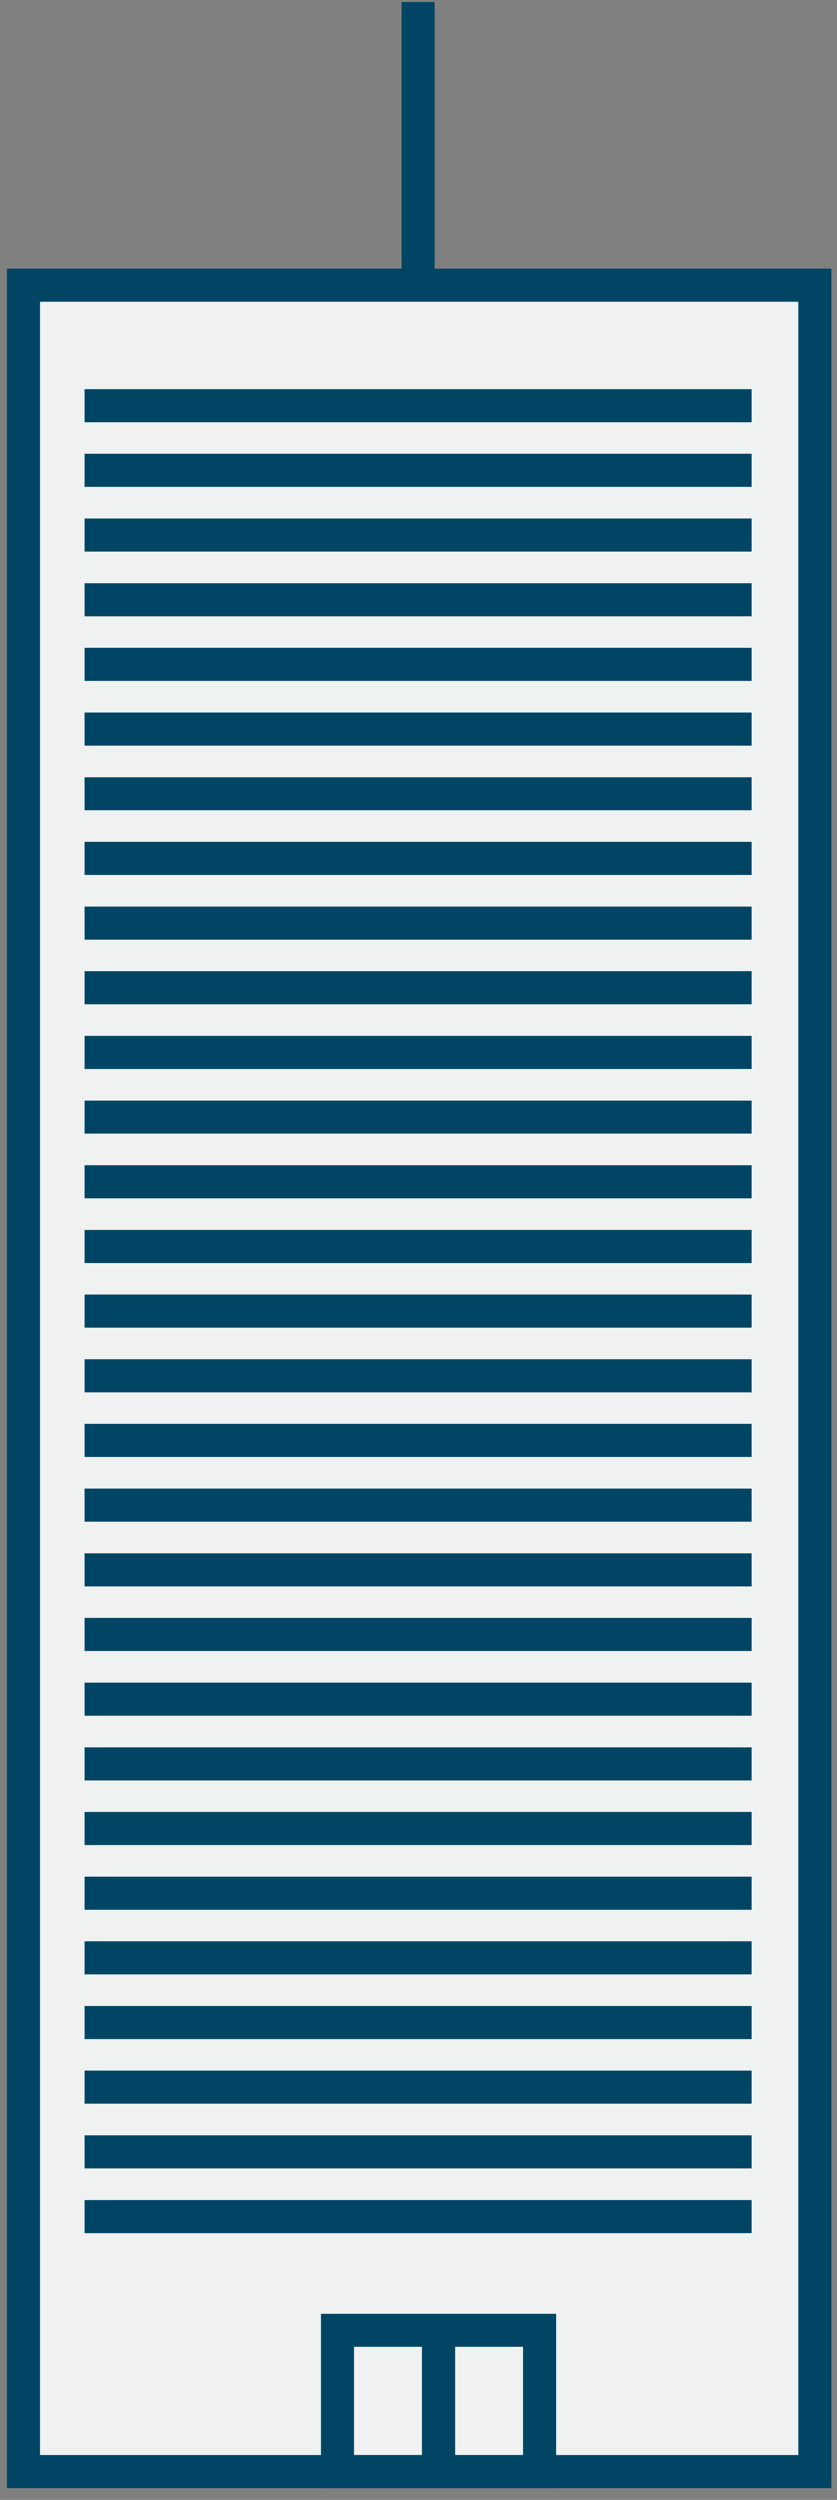
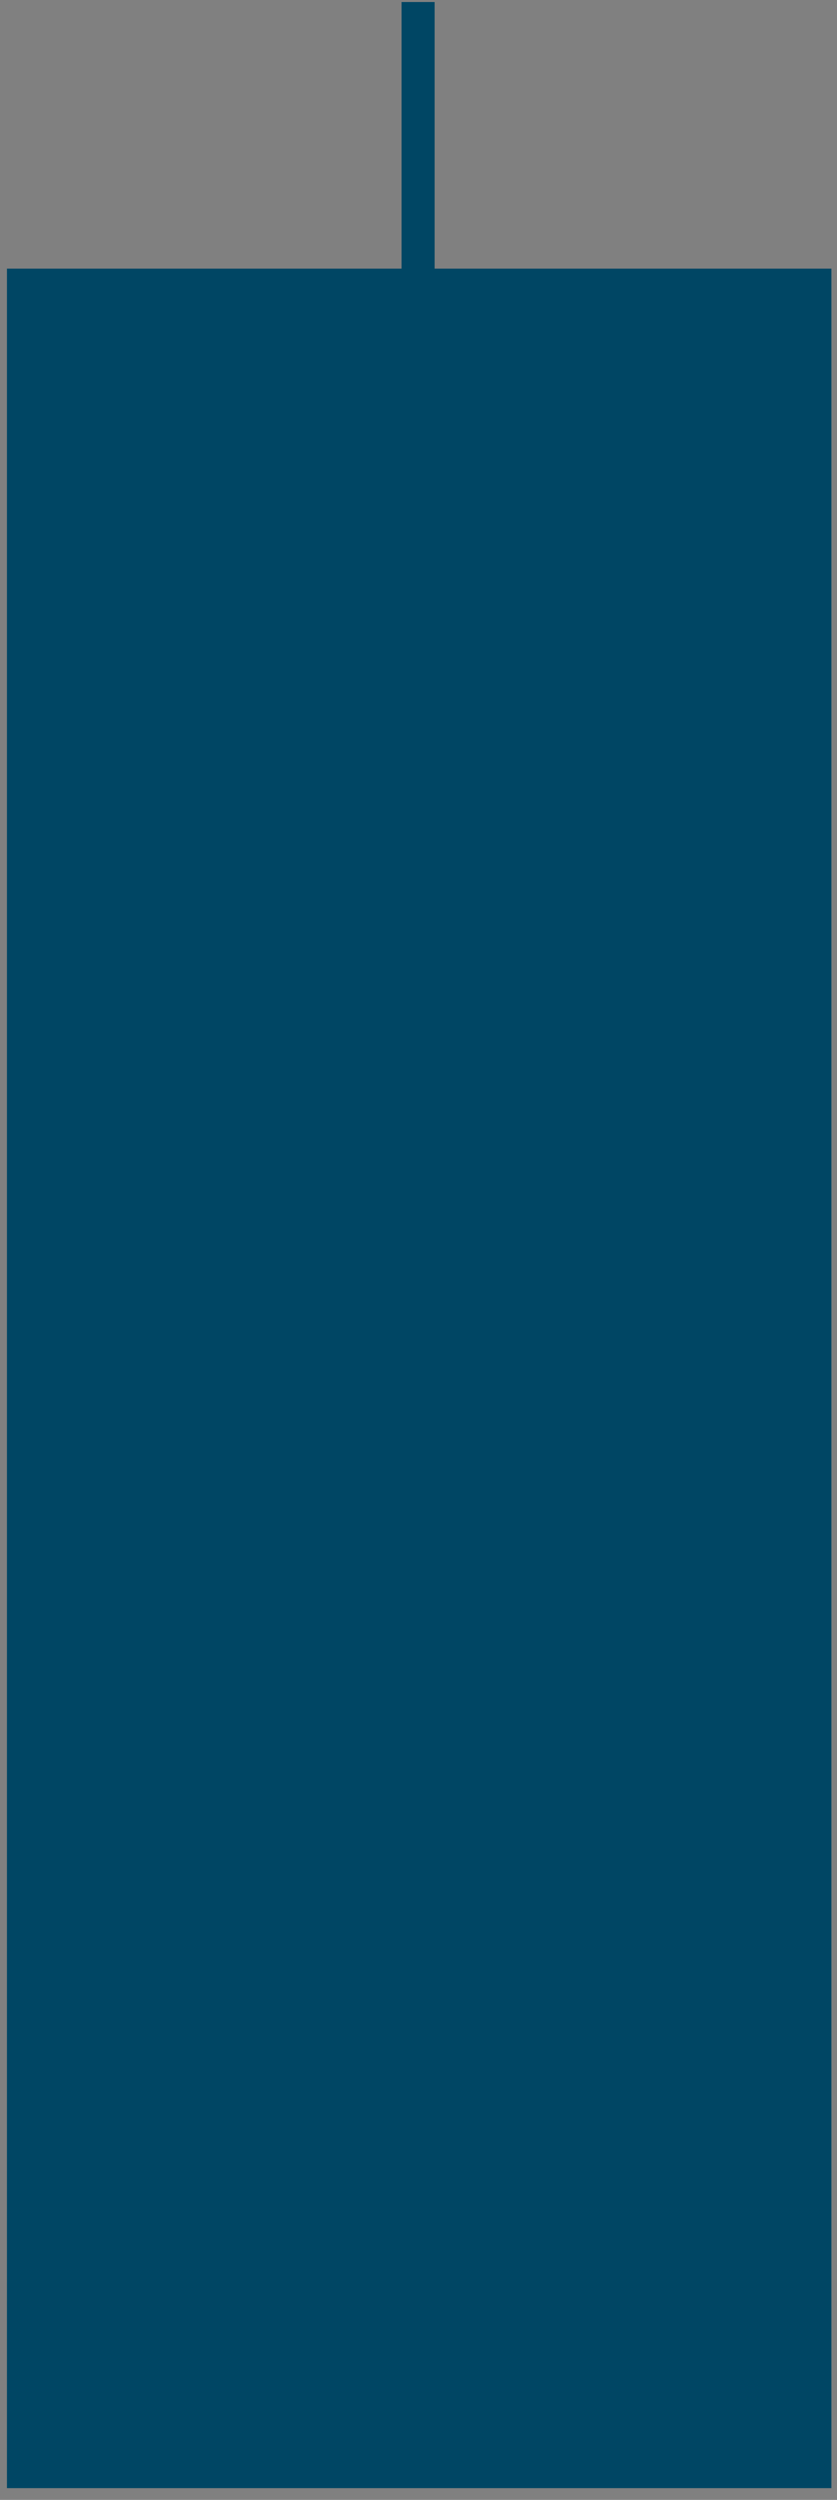
<svg xmlns="http://www.w3.org/2000/svg" width="100%" height="100%" viewBox="0 0 62 185" version="1.1" xml:space="preserve" style="fill-rule:evenodd;clip-rule:evenodd;stroke-linejoin:round;stroke-miterlimit:1.414;">
  <rect x="0" y="0" width="62" height="185" fill="#808080" stroke="none" />
  <g>
    <rect x="29.745" y="0.15" width="2.45" height="24.86" style="fill:#004664;fill-rule:nonzero;" />
    <rect x="1.745" y="21.11" width="58.61" height="161.79" style="fill:#f0f1f1;fill-rule:nonzero;" />
-     <path d="M0.515,184.13l61.07,0l0,-164.25l-61.07,0l0,164.25Zm58.62,-2.45l-56.17,0l0,-159.35l56.17,0l0,159.35Z" style="fill:#004664;" />
+     <path d="M0.515,184.13l61.07,0l0,-164.25l-61.07,0l0,164.25Zm58.62,-2.45l-56.17,0l0,-159.35l0,159.35Z" style="fill:#004664;" />
    <rect x="6.265" y="100.59" width="49.41" height="2.45" style="fill:#004664;fill-rule:nonzero;" />
    <rect x="6.265" y="95.8" width="49.41" height="2.45" style="fill:#004664;fill-rule:nonzero;" />
    <rect x="6.265" y="91.02" width="49.41" height="2.45" style="fill:#004664;fill-rule:nonzero;" />
    <rect x="6.265" y="86.23" width="49.41" height="2.45" style="fill:#004664;fill-rule:nonzero;" />
    <rect x="6.265" y="81.45" width="49.41" height="2.44" style="fill:#004664;fill-rule:nonzero;" />
    <rect x="6.265" y="76.66" width="49.41" height="2.45" style="fill:#004664;fill-rule:nonzero;" />
    <rect x="6.265" y="71.87" width="49.41" height="2.45" style="fill:#004664;fill-rule:nonzero;" />
    <rect x="6.265" y="67.09" width="49.41" height="2.45" style="fill:#004664;fill-rule:nonzero;" />
    <rect x="6.265" y="62.3" width="49.41" height="2.45" style="fill:#004664;fill-rule:nonzero;" />
    <rect x="6.265" y="57.52" width="49.41" height="2.44" style="fill:#004664;fill-rule:nonzero;" />
    <rect x="6.265" y="52.73" width="49.41" height="2.45" style="fill:#004664;fill-rule:nonzero;" />
    <rect x="6.265" y="47.94" width="49.41" height="2.45" style="fill:#004664;fill-rule:nonzero;" />
    <rect x="6.265" y="43.16" width="49.41" height="2.45" style="fill:#004664;fill-rule:nonzero;" />
    <rect x="6.265" y="38.37" width="49.41" height="2.45" style="fill:#004664;fill-rule:nonzero;" />
    <rect x="6.265" y="33.58" width="49.41" height="2.45" style="fill:#004664;fill-rule:nonzero;" />
    <rect x="6.265" y="28.8" width="49.41" height="2.45" style="fill:#004664;fill-rule:nonzero;" />
-     <rect x="6.265" y="162.81" width="49.41" height="2.45" style="fill:#004664;fill-rule:nonzero;" />
    <rect x="6.265" y="158.02" width="49.41" height="2.45" style="fill:#004664;fill-rule:nonzero;" />
    <rect x="6.265" y="153.23" width="49.41" height="2.45" style="fill:#004664;fill-rule:nonzero;" />
    <rect x="6.265" y="148.45" width="49.41" height="2.45" style="fill:#004664;fill-rule:nonzero;" />
-     <rect x="6.265" y="143.66" width="49.41" height="2.45" style="fill:#004664;fill-rule:nonzero;" />
    <rect x="6.265" y="138.88" width="49.41" height="2.45" style="fill:#004664;fill-rule:nonzero;" />
    <rect x="6.265" y="134.09" width="49.41" height="2.45" style="fill:#004664;fill-rule:nonzero;" />
    <rect x="6.265" y="129.31" width="49.41" height="2.45" style="fill:#004664;fill-rule:nonzero;" />
    <rect x="6.265" y="124.52" width="49.41" height="2.45" style="fill:#004664;fill-rule:nonzero;" />
    <rect x="6.265" y="119.73" width="49.41" height="2.45" style="fill:#004664;fill-rule:nonzero;" />
-     <rect x="6.265" y="114.95" width="49.41" height="2.45" style="fill:#004664;fill-rule:nonzero;" />
    <rect x="6.265" y="110.16" width="49.41" height="2.45" style="fill:#004664;fill-rule:nonzero;" />
    <rect x="6.265" y="105.37" width="49.41" height="2.45" style="fill:#004664;fill-rule:nonzero;" />
-     <path d="M23.775,184.13l17.42,0l0,-12.9l-17.42,0l0,12.9Zm14.97,-2.45l-12.52,0l0,-8.01l12.52,0l0,8.01Z" style="fill:#004664;" />
    <rect x="31.255" y="172.45" width="2.46" height="10.45" style="fill:#004664;fill-rule:nonzero;" />
  </g>
</svg>